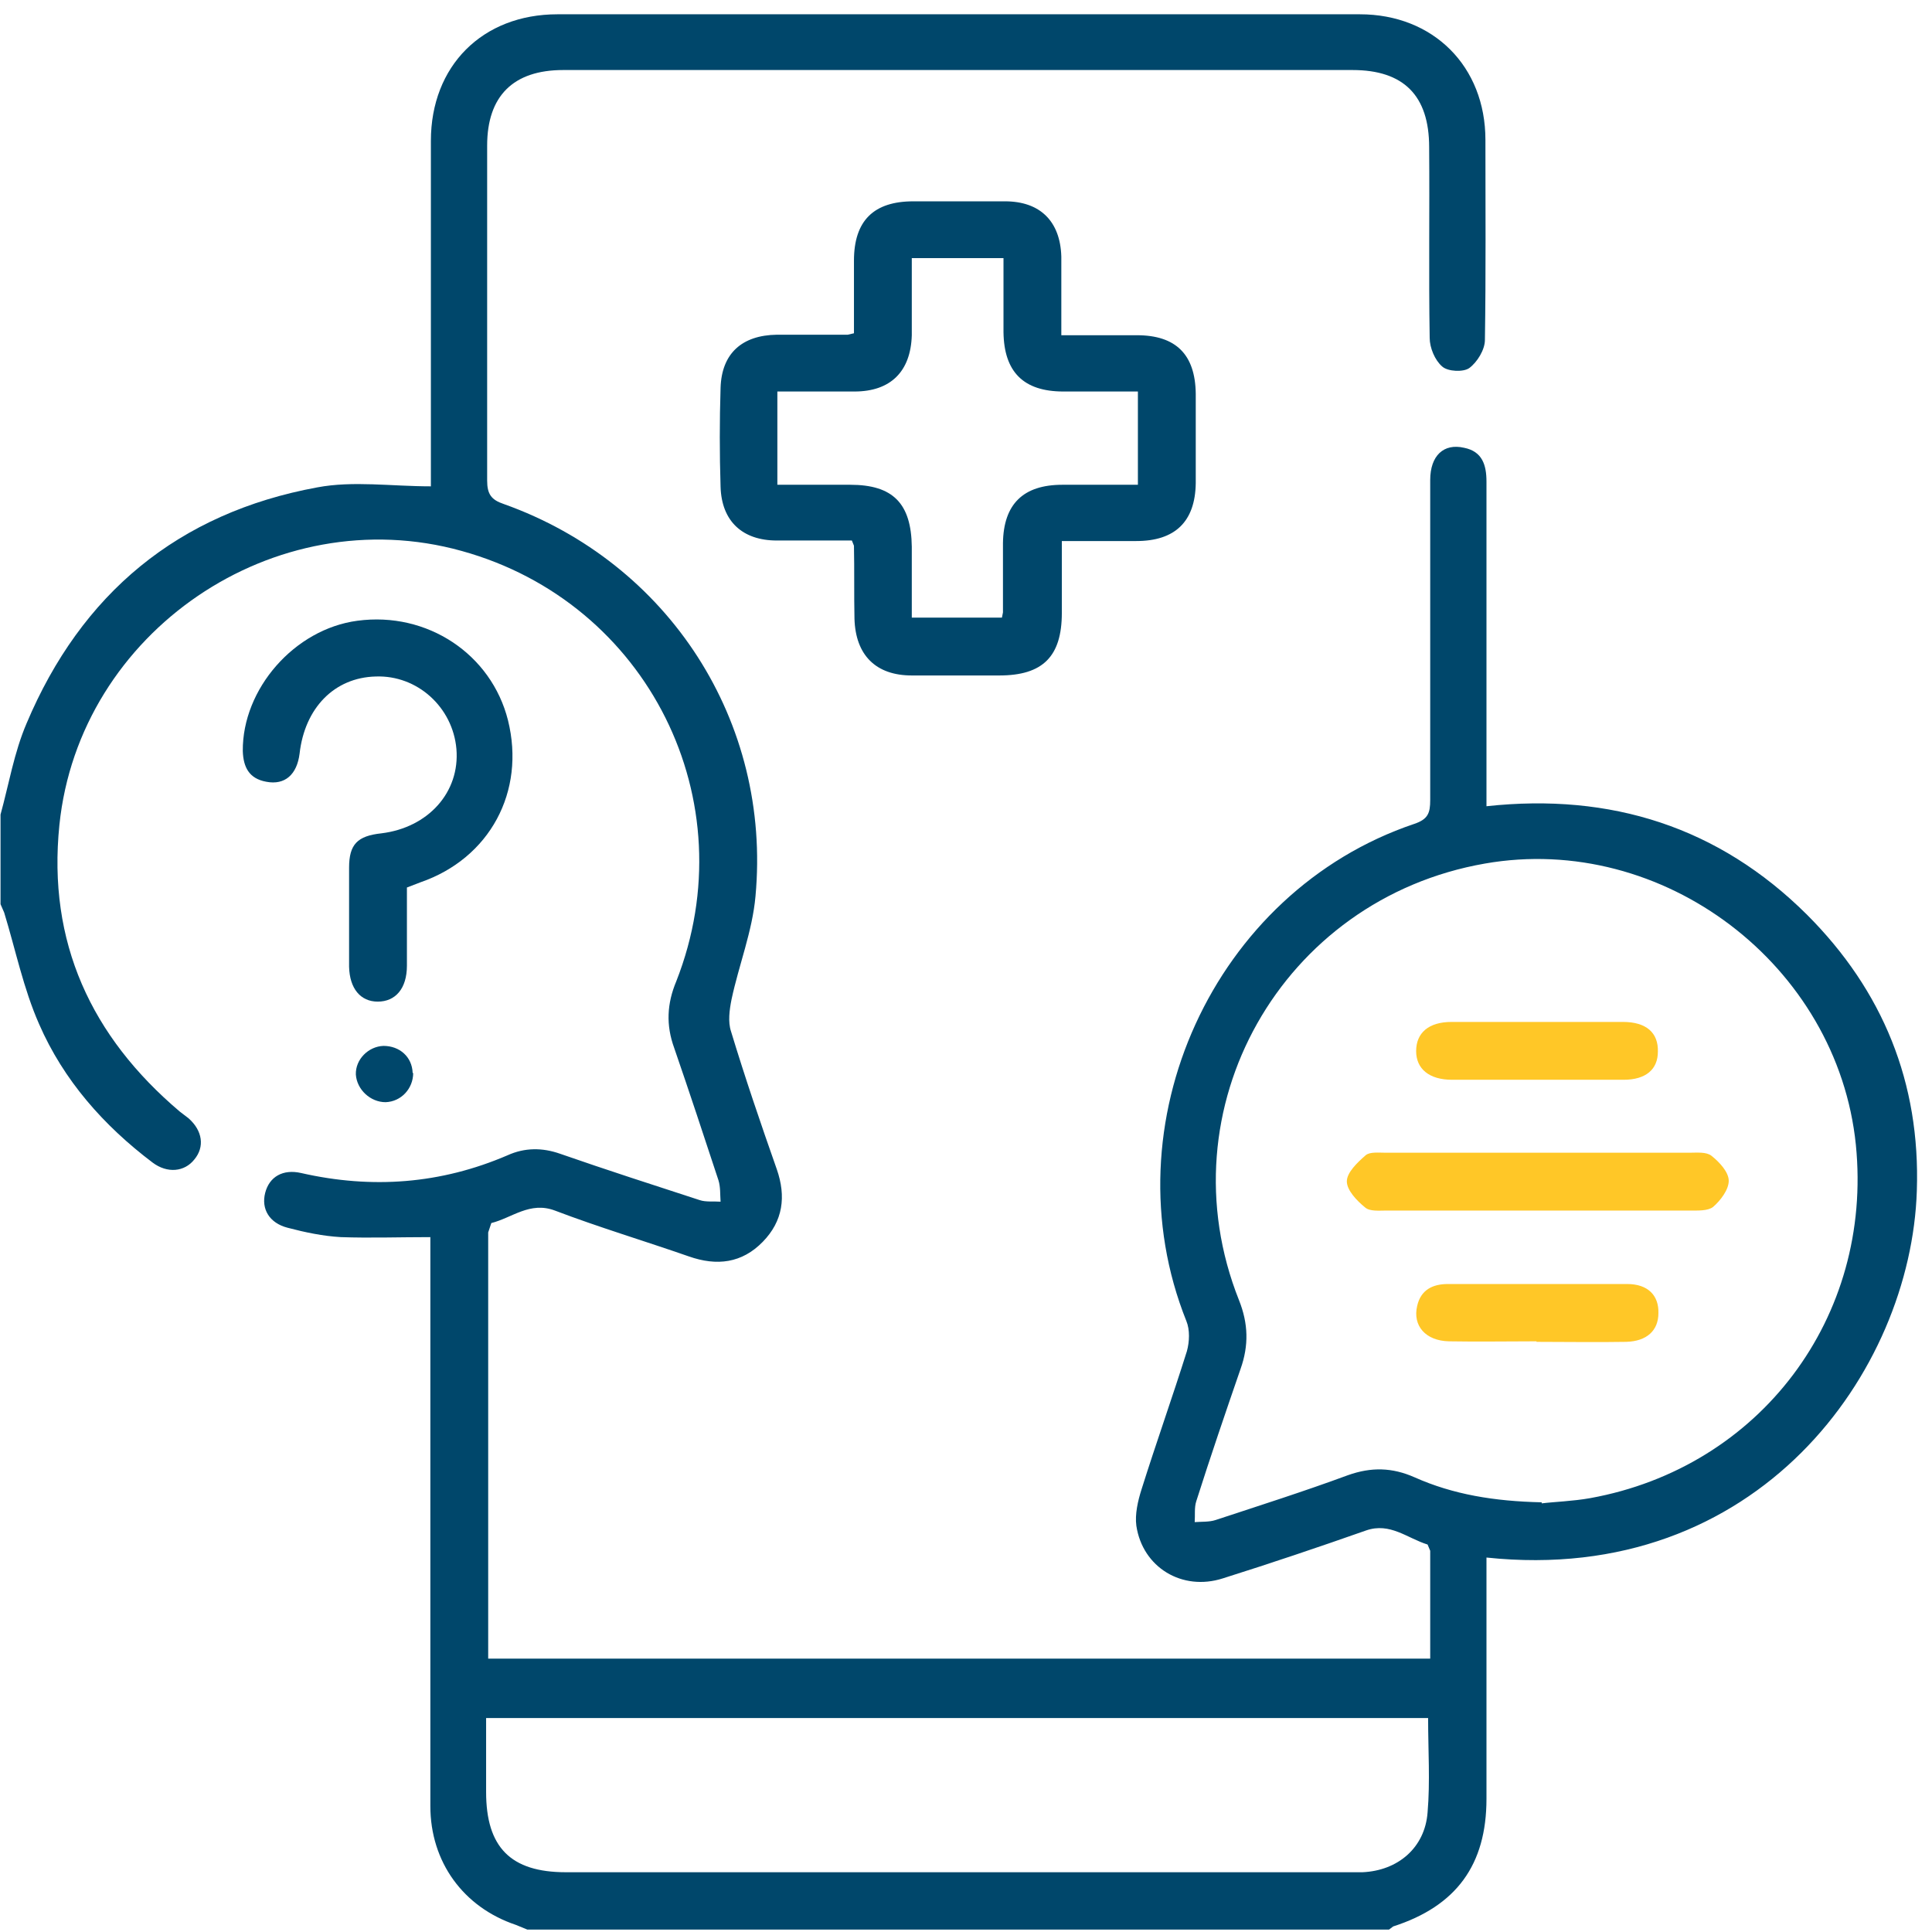
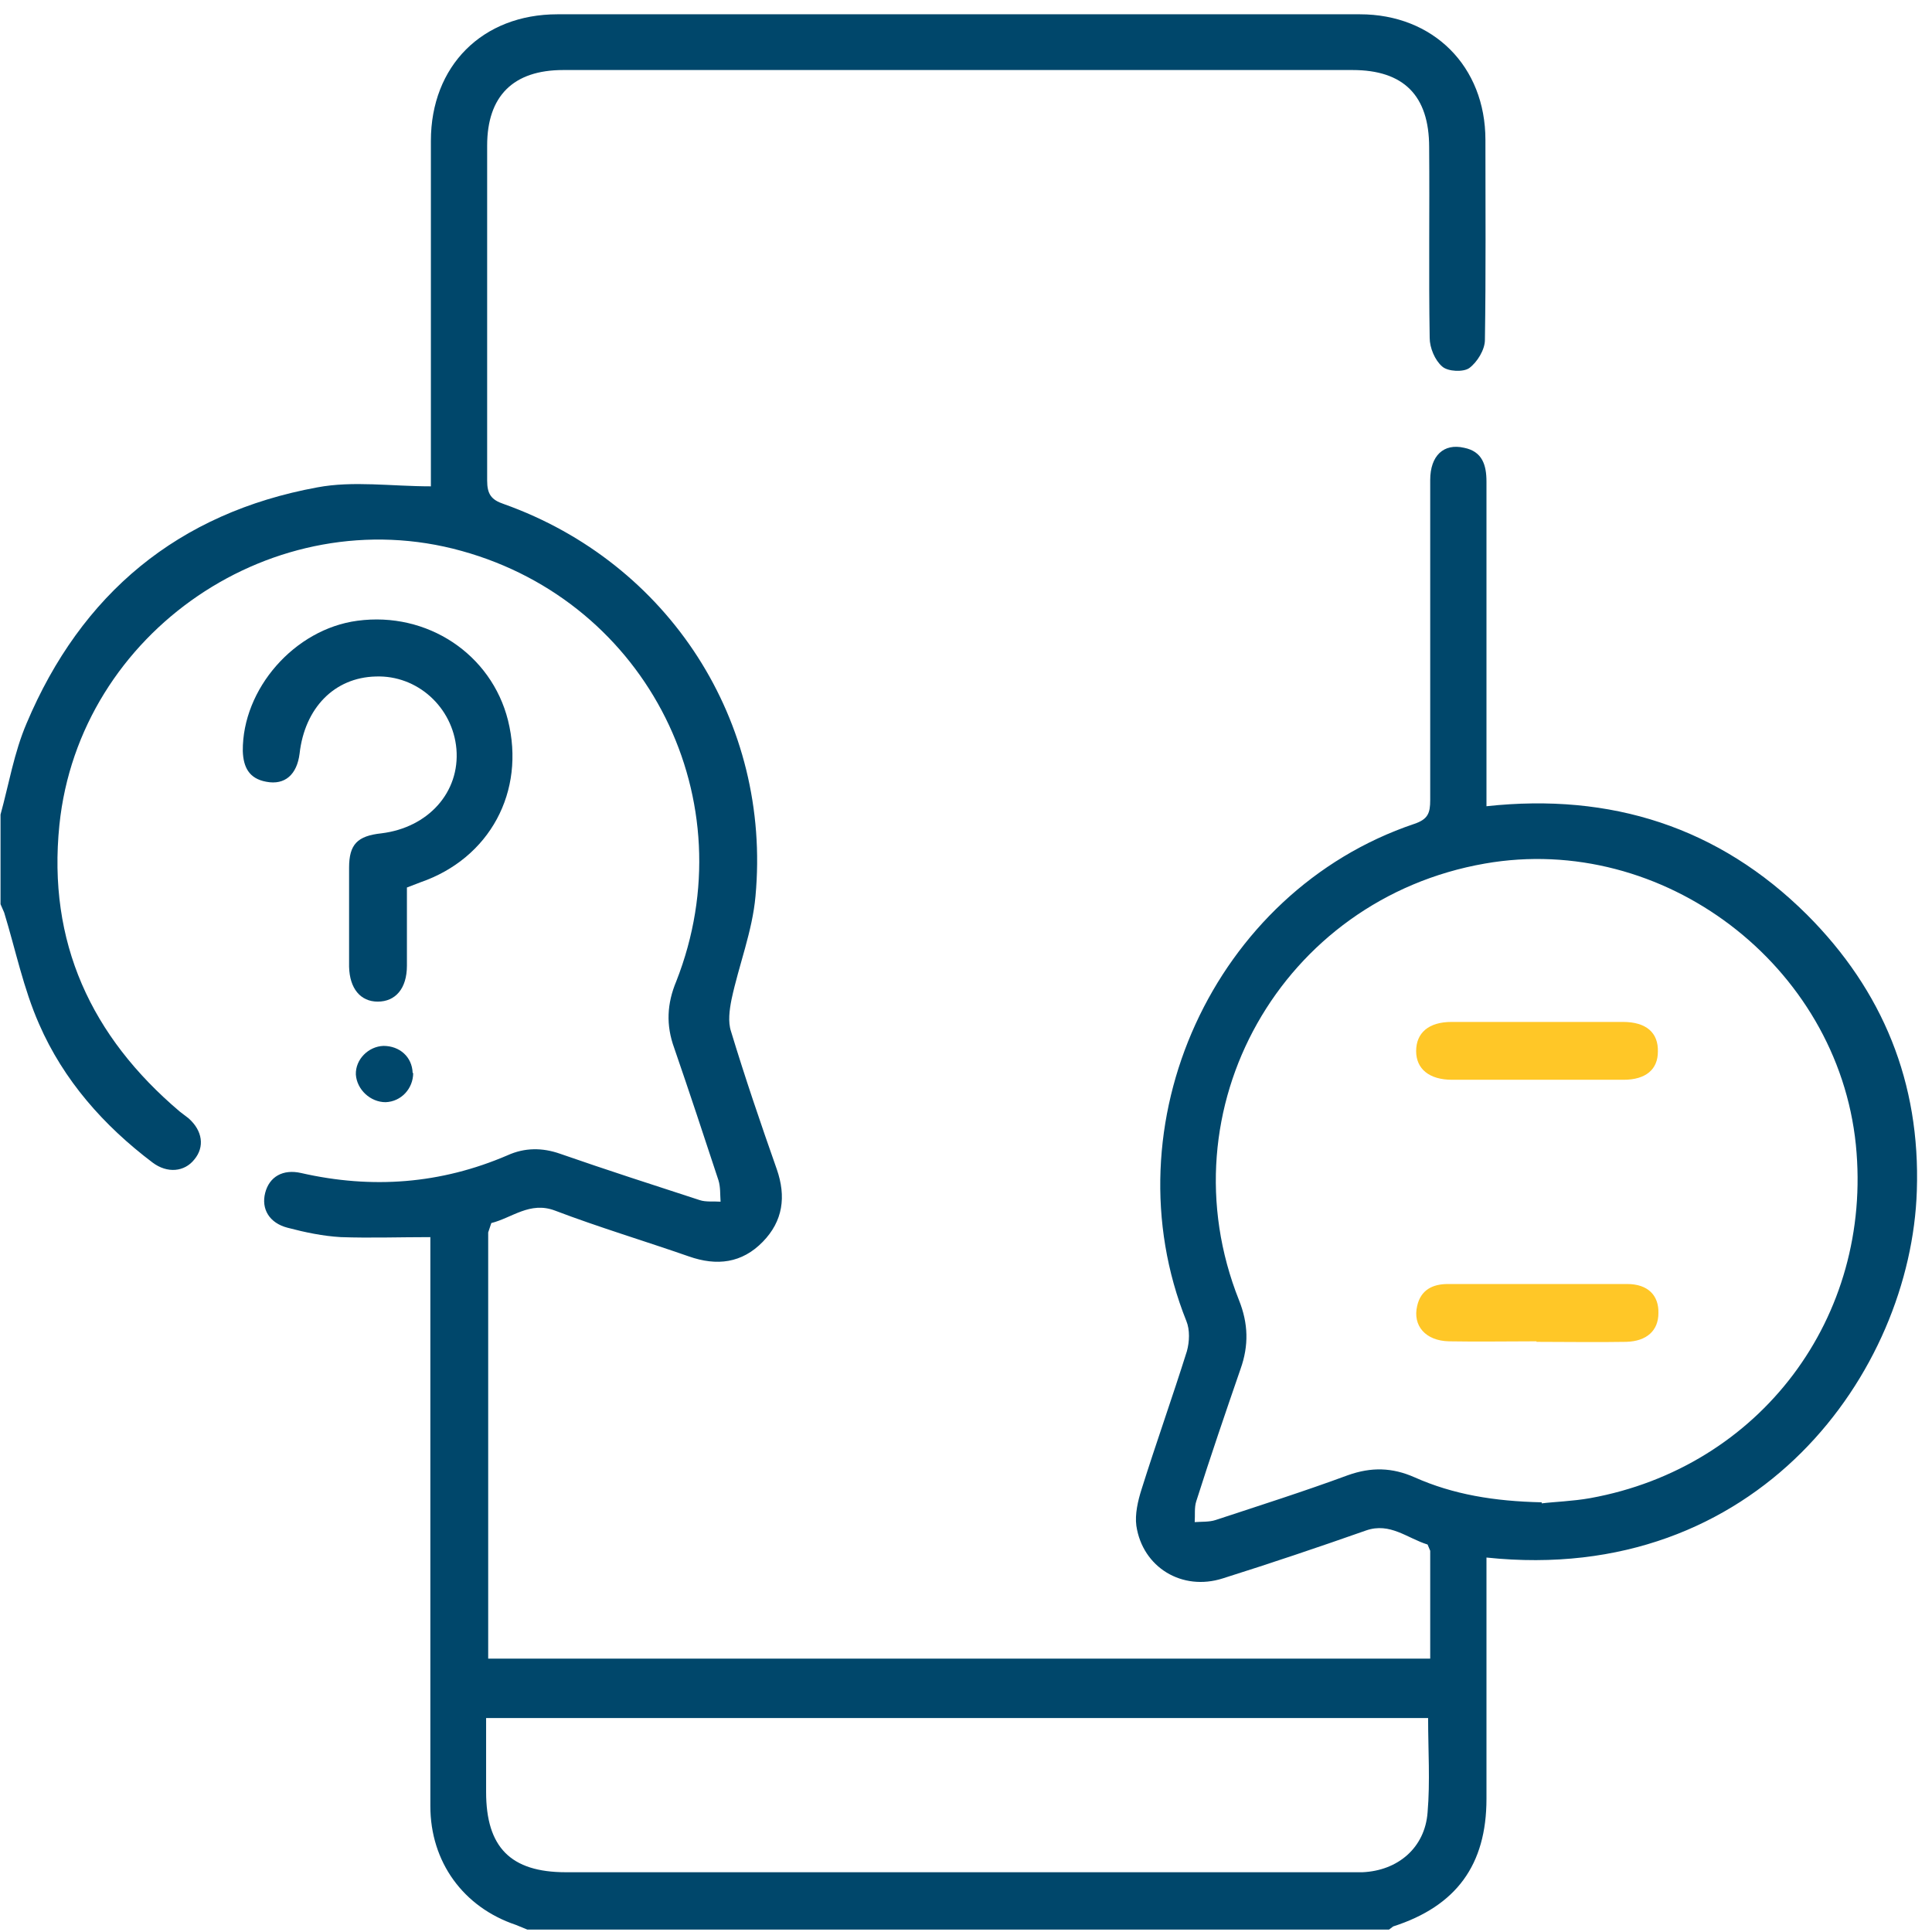
<svg xmlns="http://www.w3.org/2000/svg" width="121" height="121" viewBox="0 0 121 121" fill="none">
  <path d="M33.023 120.847L32.305 120.553C29.009 119.444 26.953 116.605 26.953 113.113C26.953 101.758 26.953 90.402 26.953 79.014V77.48C25.028 77.48 23.168 77.545 21.341 77.48C20.231 77.415 19.122 77.186 18.012 76.893C16.87 76.599 16.348 75.718 16.609 74.706C16.87 73.695 17.719 73.205 18.861 73.466C23.299 74.478 27.606 74.152 31.783 72.357C32.86 71.868 33.969 71.868 35.078 72.259C37.983 73.271 40.919 74.217 43.824 75.163C44.215 75.294 44.705 75.228 45.129 75.261C45.096 74.804 45.129 74.347 44.998 73.923C44.085 71.15 43.171 68.376 42.225 65.635C41.703 64.199 41.768 62.861 42.355 61.458C46.793 50.168 40.593 37.735 28.911 34.505C17.197 31.242 4.96 39.563 3.72 51.669C2.969 59.011 5.71 64.917 11.258 69.616L11.812 70.04C12.694 70.823 12.824 71.835 12.171 72.618C11.552 73.401 10.475 73.499 9.561 72.814C6.494 70.497 3.981 67.658 2.447 64.134C1.468 61.915 0.979 59.5 0.261 57.151L0.033 56.629V51.016C0.555 49.124 0.881 47.133 1.664 45.306C5.09 37.181 11.16 32.123 19.872 30.524C22.124 30.1 24.506 30.459 26.986 30.459V29.088C26.986 22.333 26.986 15.579 26.986 8.824C26.986 4.125 30.216 0.895 34.915 0.895C51.655 0.895 68.428 0.895 85.167 0.895C89.768 0.895 93.031 4.158 93.031 8.759C93.031 12.936 93.064 17.112 92.999 21.289C92.999 21.909 92.509 22.692 92.02 23.051C91.661 23.312 90.682 23.28 90.323 22.953C89.866 22.562 89.54 21.779 89.54 21.159C89.475 17.178 89.54 13.197 89.507 9.216C89.507 5.985 87.908 4.386 84.711 4.386C68.232 4.386 51.753 4.386 35.274 4.386C32.142 4.386 30.51 6.018 30.51 9.118C30.51 16.101 30.51 23.084 30.51 30.1C30.51 30.948 30.771 31.307 31.554 31.568C41.898 35.255 48.327 45.208 47.315 56.139C47.12 58.326 46.271 60.447 45.814 62.6C45.684 63.253 45.586 64.003 45.782 64.591C46.663 67.495 47.642 70.367 48.653 73.238C49.24 74.935 49.045 76.469 47.772 77.774C46.467 79.112 44.901 79.307 43.139 78.687C40.332 77.709 37.493 76.86 34.752 75.816C33.186 75.228 32.077 76.273 30.771 76.599L30.575 77.186C30.575 86.062 30.575 94.905 30.575 103.879H89.573C89.573 101.627 89.573 99.376 89.573 97.124L89.409 96.733C88.137 96.341 87.06 95.329 85.559 95.851C82.59 96.896 79.588 97.907 76.585 98.853C74.04 99.669 71.56 98.168 71.169 95.558C71.071 94.84 71.266 93.992 71.495 93.274C72.409 90.369 73.42 87.531 74.334 84.626C74.497 84.039 74.53 83.288 74.301 82.734C69.374 70.432 75.998 55.846 88.561 51.604C89.442 51.31 89.573 50.918 89.573 50.102C89.573 43.413 89.573 36.756 89.573 30.067C89.573 28.533 90.421 27.75 91.694 28.044C92.836 28.272 93.097 29.121 93.097 30.165C93.097 36.495 93.097 42.826 93.097 49.156V50.494C100.896 49.646 107.65 51.799 113.165 57.281C117.929 62.045 120.279 67.821 120.05 74.576C119.691 85.899 110.098 99.343 93.097 97.548V99.18C93.097 103.683 93.097 108.153 93.097 112.657C93.097 116.801 91.204 119.379 87.256 120.651L86.995 120.847H33.023ZM96.556 94.155C97.339 94.057 98.481 94.024 99.59 93.828C110.228 91.903 117.309 82.505 116.232 71.704C115.09 60.447 104.159 52.126 92.999 54.084C80.273 56.302 72.833 69.453 77.597 81.428C78.184 82.897 78.217 84.267 77.695 85.736C76.749 88.477 75.802 91.25 74.921 94.024C74.791 94.416 74.856 94.905 74.823 95.329C75.248 95.297 75.737 95.329 76.129 95.199C78.902 94.285 81.676 93.404 84.417 92.392C85.885 91.87 87.191 91.903 88.594 92.523C91.008 93.6 93.586 94.024 96.556 94.089M30.445 107.599V112.232C30.445 115.691 31.979 117.257 35.438 117.257H85.331C87.549 117.16 89.246 115.724 89.409 113.505C89.573 111.58 89.442 109.622 89.442 107.599H30.478H30.445Z" fill="#00476B" />
-   <path d="M53.483 20.898C53.483 19.364 53.483 17.863 53.483 16.329C53.483 13.817 54.722 12.609 57.203 12.609C59.128 12.609 61.02 12.609 62.946 12.609C65.132 12.609 66.404 13.849 66.47 16.068C66.47 16.884 66.47 17.7 66.47 18.515V20.995C68.101 20.995 69.635 20.995 71.201 20.995C73.649 20.995 74.856 22.203 74.889 24.65C74.889 26.51 74.889 28.403 74.889 30.263C74.856 32.677 73.583 33.885 71.169 33.885C69.668 33.885 68.134 33.885 66.502 33.885C66.502 35.451 66.502 36.919 66.502 38.388C66.502 41.129 65.295 42.304 62.587 42.304C60.759 42.304 58.932 42.304 57.105 42.304C54.853 42.304 53.58 41.031 53.515 38.747C53.483 37.213 53.515 35.712 53.483 34.178L53.352 33.852C51.818 33.852 50.219 33.852 48.653 33.852C46.499 33.852 45.194 32.645 45.129 30.491C45.064 28.435 45.064 26.347 45.129 24.291C45.194 22.138 46.467 20.995 48.653 20.963C50.121 20.963 51.623 20.963 53.091 20.963L53.515 20.865L53.483 20.898ZM62.848 16.166H57.105C57.105 17.83 57.105 19.429 57.105 20.995C57.039 23.28 55.767 24.52 53.515 24.52C51.916 24.52 50.35 24.52 48.686 24.52V30.361C50.317 30.361 51.786 30.361 53.254 30.361C55.93 30.361 57.072 31.535 57.105 34.244C57.105 35.712 57.105 37.181 57.105 38.682H62.75L62.815 38.355C62.815 36.919 62.815 35.451 62.815 34.015C62.848 31.568 64.088 30.361 66.535 30.361C68.069 30.361 69.635 30.361 71.266 30.361V24.52C69.635 24.52 68.101 24.52 66.6 24.52C64.088 24.52 62.88 23.28 62.848 20.8C62.848 19.266 62.848 17.765 62.848 16.166" fill="#00476B" />
  <path d="M25.485 55.584C25.485 57.281 25.485 58.88 25.485 60.479C25.485 61.915 24.767 62.731 23.658 62.731C22.581 62.731 21.895 61.915 21.863 60.544C21.863 58.489 21.863 56.4 21.863 54.345C21.863 52.876 22.385 52.354 23.886 52.191C26.823 51.832 28.813 49.613 28.585 46.905C28.357 44.294 26.138 42.271 23.527 42.369C20.949 42.434 19.089 44.327 18.763 47.198C18.6 48.504 17.849 49.189 16.674 48.96C15.598 48.765 15.239 48.047 15.206 47.035C15.174 43.152 18.437 39.4 22.385 38.877C26.758 38.29 30.771 40.966 31.815 45.11C32.925 49.58 30.673 53.757 26.333 55.258C26.072 55.356 25.811 55.454 25.485 55.584" fill="#00476B" />
  <path d="M25.877 67.201C25.877 68.18 25.126 68.996 24.147 69.029C23.201 69.029 22.352 68.246 22.287 67.299C22.254 66.353 23.07 65.537 24.017 65.504C25.028 65.504 25.811 66.19 25.844 67.201" fill="#00476B" />
-   <path d="M96.295 75.816C93.129 75.816 89.964 75.816 86.832 75.816C86.375 75.816 85.787 75.881 85.494 75.62C84.972 75.196 84.352 74.543 84.352 73.989C84.352 73.434 85.004 72.814 85.526 72.357C85.787 72.129 86.342 72.194 86.766 72.194C93.129 72.194 99.46 72.194 105.823 72.194C106.28 72.194 106.867 72.129 107.194 72.39C107.683 72.781 108.27 73.401 108.27 73.956C108.27 74.511 107.748 75.196 107.291 75.588C106.965 75.849 106.313 75.816 105.823 75.816C102.658 75.816 99.493 75.816 96.36 75.816" fill="#FFC727" />
  <path d="M96.197 67.626C94.435 67.626 92.705 67.626 90.943 67.626C89.507 67.626 88.692 66.94 88.692 65.831C88.692 64.689 89.475 64.003 90.91 64.003C94.5 64.003 98.089 64.003 101.646 64.003C103.115 64.003 103.865 64.689 103.832 65.863C103.832 66.973 103.082 67.626 101.679 67.626C99.851 67.626 98.024 67.626 96.197 67.626Z" fill="#FFC727" />
  <path d="M96.23 84.006C94.402 84.006 92.575 84.039 90.747 84.006C89.279 83.974 88.463 83.027 88.757 81.787C88.985 80.776 89.736 80.417 90.682 80.417C94.435 80.417 98.155 80.417 101.907 80.417C103.213 80.417 103.898 81.135 103.865 82.244C103.865 83.321 103.147 84.006 101.842 84.039C99.982 84.072 98.122 84.039 96.23 84.039" fill="#FFC727" />
</svg>